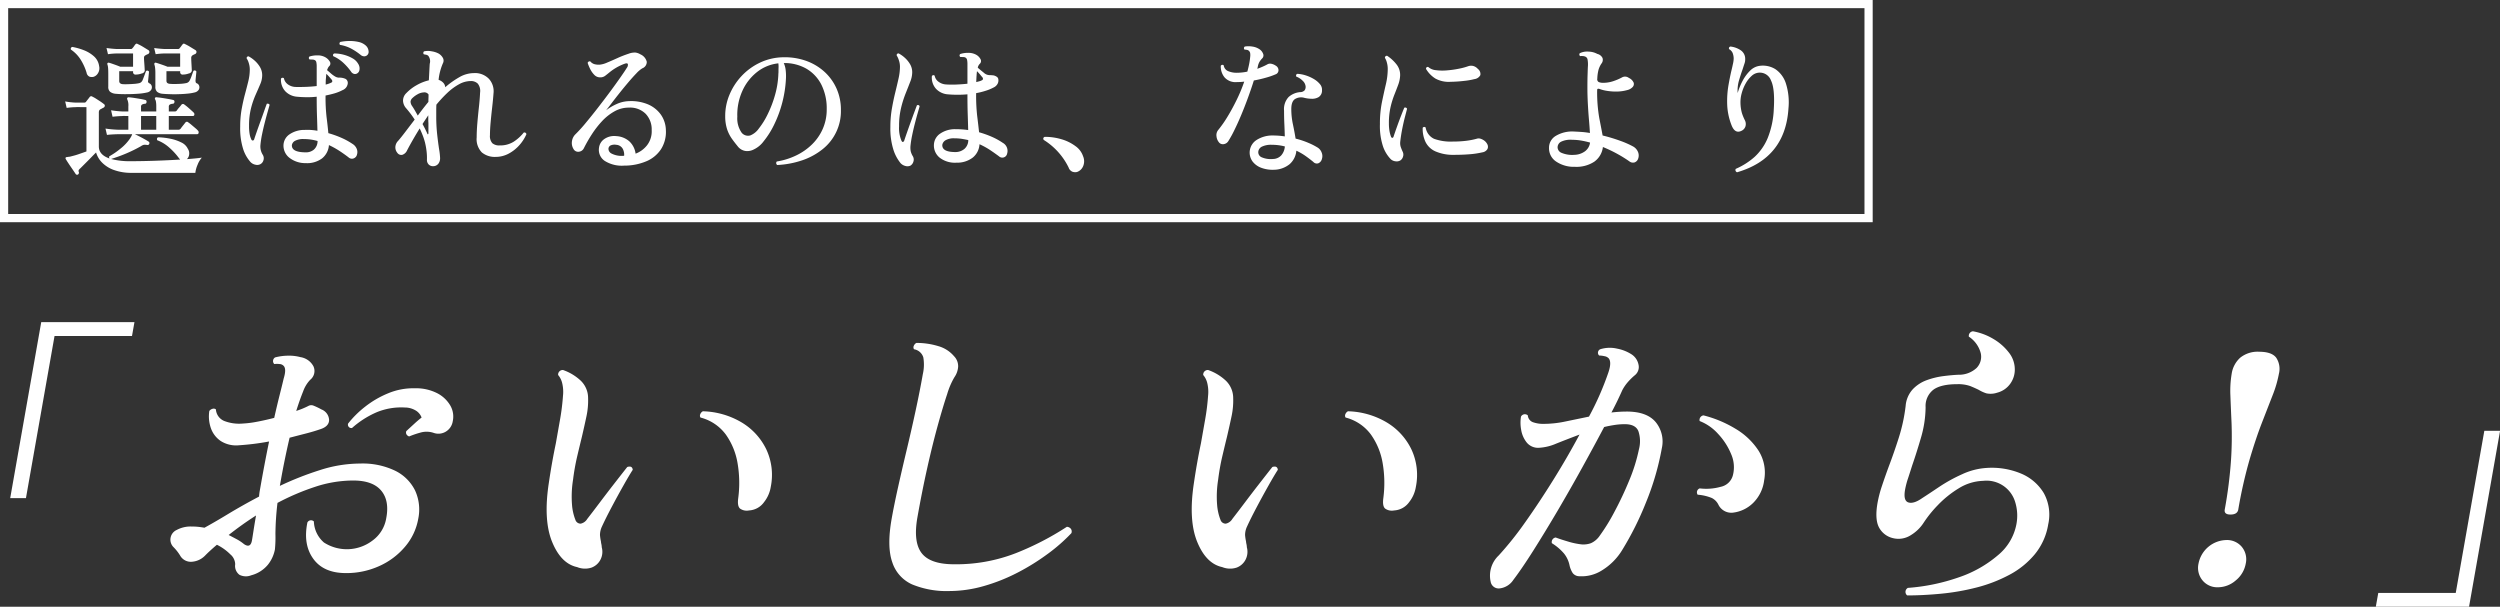
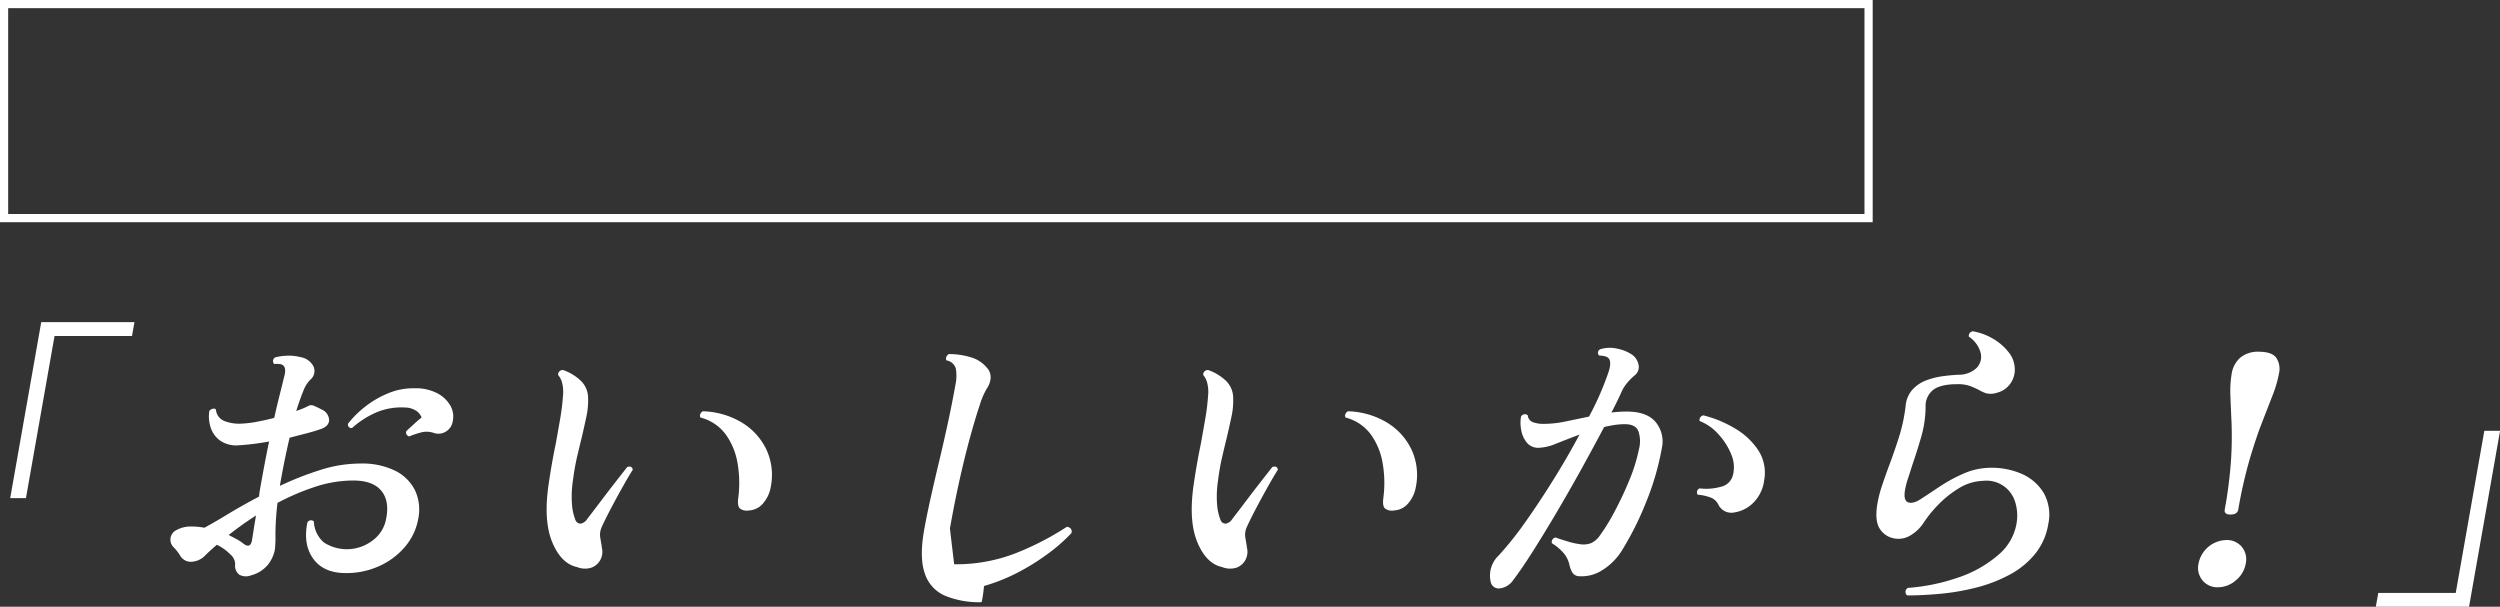
<svg xmlns="http://www.w3.org/2000/svg" id="select-copy.svg" width="609.812" height="148" viewBox="0 0 609.812 148">
  <rect x="0" y="0" width="609.812" height="148" fill="#333333" stroke="none" />
  <defs>
    <style>
      .cls-1 {
        fill: #fff;
      }

      .cls-1, .cls-2 {
        fill-rule: evenodd;
      }

      .cls-2 {
        fill: none;
        stroke: #fff;
        stroke-width: 2px;
      }
    </style>
  </defs>
-   <path id="_おいしいから_" data-name="「おいしいから！」" class="cls-1" d="M38.079,2085.32l6.974-39.55H63.946l0.6-3.38H41.808l-7.57,42.93h3.84Zm59.042,16.21a8.506,8.506,0,0,0,1.687-3.69,29.541,29.541,0,0,0,.126-3.76,69.536,69.536,0,0,1,.5-7.6,58.034,58.034,0,0,1,9.054-3.88,29.687,29.687,0,0,1,9.418-1.58q4.761,0,6.824,2.46t1.228,6.76a8.4,8.4,0,0,1-3.382,5.45,10.32,10.32,0,0,1-11.792.46,7.071,7.071,0,0,1-2.472-5.14,0.993,0.993,0,0,0-1.577.23q-1.1,5.37,1.43,8.87t7.986,3.49a19.347,19.347,0,0,0,8.055-1.69,17.619,17.619,0,0,0,6.324-4.72,14.288,14.288,0,0,0,3.247-6.87,11.09,11.09,0,0,0-.785-6.88,10.622,10.622,0,0,0-4.837-4.8,18.249,18.249,0,0,0-8.52-1.76,32.212,32.212,0,0,0-9.885,1.61,76.685,76.685,0,0,0-9.739,3.84l0.136-.77c0.343-1.94.7-3.84,1.079-5.68s0.764-3.61,1.165-5.3c1.394-.36,2.735-0.71,4.022-1.04s2.448-.68,3.485-1.04c1.412-.46,2.122-1.21,2.128-2.26a2.913,2.913,0,0,0-1.889-2.57c-0.094-.05-0.233-0.13-0.42-0.23-0.612-.31-1.121-0.54-1.529-0.7a1.454,1.454,0,0,0-1.2.08c-0.4.21-.84,0.41-1.337,0.62s-1.045.41-1.644,0.61q0.871-2.76,1.684-4.76a7.94,7.94,0,0,1,1.73-2.84,2.734,2.734,0,0,0,.774-3.31,4.331,4.331,0,0,0-3.177-2.22,10.747,10.747,0,0,0-3.089-.35,12.973,12.973,0,0,0-3.07.42,1.034,1.034,0,0,0-.208,1.62,5.7,5.7,0,0,1,1.306,0,1.417,1.417,0,0,1,.995.46c0.473,0.51.471,1.53-.005,3.07-0.213.92-.534,2.23-0.96,3.92s-0.875,3.58-1.346,5.68c-1.394.36-2.755,0.67-4.08,0.92a24.781,24.781,0,0,1-3.538.46,10.132,10.132,0,0,1-4.537-.61,3.282,3.282,0,0,1-2.072-2.84,0.854,0.854,0,0,0-.74-0.16,1.418,1.418,0,0,0-.863.54,8.732,8.732,0,0,0,.376,4.19,6.292,6.292,0,0,0,2.4,3.14,7,7,0,0,0,4.5,1.04,61.416,61.416,0,0,0,7.3-.92q-0.524,2.535-1.036,5.22c-0.342,1.79-.671,3.59-0.986,5.38l-0.245,1.38c-0.082.46-.142,0.95-0.18,1.46q-4.066,2.145-7.5,4.22c-2.292,1.39-4.231,2.51-5.818,3.38-0.545-.1-1.082-0.18-1.61-0.23s-1.05-.07-1.561-0.07a7.11,7.11,0,0,0-3.6.84,2.584,2.584,0,0,0-.776,4.19,11.221,11.221,0,0,1,1.6,2.03,2.989,2.989,0,0,0,2.8,1.54,4.987,4.987,0,0,0,3.253-1.46c0.749-.77,1.727-1.67,2.932-2.69a12.32,12.32,0,0,1,3.272,2.34,3.248,3.248,0,0,1,1.187,2.42,2.7,2.7,0,0,0,1.044,2.57,3.447,3.447,0,0,0,2.86.12A7.837,7.837,0,0,0,97.121,2101.53Zm37.406-32.26a5.36,5.36,0,0,1,3.084.16,3.485,3.485,0,0,0,2.774-.27,3.577,3.577,0,0,0,1.8-2.58,5.373,5.373,0,0,0-.589-3.84,7.834,7.834,0,0,0-3.229-3.03,11.385,11.385,0,0,0-5.435-1.19,15.91,15.91,0,0,0-6.514,1.23,23.324,23.324,0,0,0-5.652,3.3,24.085,24.085,0,0,0-4.1,4.07,0.822,0.822,0,0,0,.962,1.08,22.316,22.316,0,0,1,6.016-3.84,15.69,15.69,0,0,1,6.846-1.15,5.135,5.135,0,0,1,2.775.8,3.373,3.373,0,0,1,1.323,1.65c-0.533.41-1.136,0.92-1.808,1.54s-1.312,1.2-1.923,1.77a0.905,0.905,0,0,0,.049.8,1.162,1.162,0,0,0,.642.5A23.261,23.261,0,0,1,134.527,2069.27Zm-44.962,26.11c-0.654-.35-1.333-0.71-2.038-1.07a81.511,81.511,0,0,1,6.677-4.76q-0.38,2.145-.619,3.72t-0.373,2.34c-0.235,1.34-.878,1.64-1.93.93A10.9,10.9,0,0,0,89.565,2095.38Zm86.478,6.88a4.025,4.025,0,0,0,2.189-1.96,4.167,4.167,0,0,0,.3-3,3.8,3.8,0,0,0-.095-0.76,5.028,5.028,0,0,1-.108-0.69,10.976,10.976,0,0,1-.229-1.54,4.888,4.888,0,0,1,.481-2.07q0.876-1.92,2.318-4.65c0.96-1.82,1.924-3.58,2.893-5.3s1.733-3.01,2.3-3.88c-0.08-.71-0.525-0.95-1.338-0.69q-1.089,1.38-2.975,3.8t-3.739,4.88q-1.854,2.46-3.047,3.99a2.448,2.448,0,0,1-1.587,1.15,1.322,1.322,0,0,1-1.3-.92,12.765,12.765,0,0,1-.823-3.61,26.035,26.035,0,0,1,.253-6.22,54.054,54.054,0,0,1,1-5.64q0.608-2.58,1.153-4.8c0.418-1.79.789-3.46,1.112-4.99a18.4,18.4,0,0,0,.4-4.46,5.861,5.861,0,0,0-1.823-4.26,12.149,12.149,0,0,0-4.269-2.57,1.113,1.113,0,0,0-1.215,1.22,4.673,4.673,0,0,1,.992,2,8.964,8.964,0,0,1,.189,3.07,54.4,54.4,0,0,1-.7,5.69q-0.5,2.835-1.043,5.91c-0.313,1.49-.612,3.03-0.9,4.65s-0.559,3.31-.823,5.1q-1.353,8.985.822,14.29t6.1,6.14A5.1,5.1,0,0,0,176.043,2102.26Zm42.055-15.94a8,8,0,0,0,1.662-3.76,14.661,14.661,0,0,0-1.109-9.18,15.509,15.509,0,0,0-6.061-6.57,19.493,19.493,0,0,0-9.394-2.68,1.347,1.347,0,0,0-.621.69,0.852,0.852,0,0,0,.043.84,11.092,11.092,0,0,1,6.18,4.15,16.829,16.829,0,0,1,2.869,7.03,28.42,28.42,0,0,1,.156,8.48c-0.175,1.28-.03,2.13.436,2.54a2.8,2.8,0,0,0,2.185.46A4.813,4.813,0,0,0,218.1,2086.32Zm53.675,20.43a44.263,44.263,0,0,0,8.262-3.3,54.774,54.774,0,0,0,7.334-4.57,42.138,42.138,0,0,0,5.726-5.03,1.132,1.132,0,0,0-.125-1.04,1.342,1.342,0,0,0-.987-0.5,69.071,69.071,0,0,1-12.5,6.45,40.132,40.132,0,0,1-14.989,2.69q-5.837,0-7.929-2.72t-1.036-8.72q1.1-6.225,2.375-11.94,1.278-5.73,2.558-10.37t2.328-7.76a18.336,18.336,0,0,1,1.761-4.11,5.081,5.081,0,0,0,.914-2.57,3.488,3.488,0,0,0-1.006-2.57,7.835,7.835,0,0,0-3.867-2.46,17.928,17.928,0,0,0-5.317-.77,1.382,1.382,0,0,0-.621.69,0.875,0.875,0,0,0,.043.85,2.865,2.865,0,0,1,2.266,1.96,10.343,10.343,0,0,1-.11,4.1c-0.488,2.77-1.08,5.76-1.776,8.99s-1.436,6.46-2.213,9.72-1.483,6.31-2.117,9.17-1.136,5.35-1.506,7.45q-1.179,6.69.142,10.52a8.9,8.9,0,0,0,4.875,5.46,21.957,21.957,0,0,0,9.009,1.61A30.743,30.743,0,0,0,271.773,2106.75Zm61.625-4.49a4.022,4.022,0,0,0,2.189-1.96,4.167,4.167,0,0,0,.3-3,3.8,3.8,0,0,0-.095-0.76,4.738,4.738,0,0,1-.108-0.69,10.831,10.831,0,0,1-.229-1.54,4.858,4.858,0,0,1,.481-2.07q0.874-1.92,2.317-4.65c0.96-1.82,1.925-3.58,2.893-5.3s1.733-3.01,2.3-3.88c-0.079-.71-0.524-0.95-1.338-0.69q-1.089,1.38-2.975,3.8t-3.739,4.88q-1.854,2.46-3.047,3.99a2.444,2.444,0,0,1-1.586,1.15,1.32,1.32,0,0,1-1.3-.92,12.765,12.765,0,0,1-.823-3.61,26.035,26.035,0,0,1,.253-6.22,53.792,53.792,0,0,1,1-5.64q0.606-2.58,1.153-4.8c0.418-1.79.788-3.46,1.111-4.99a18.348,18.348,0,0,0,.4-4.46,5.861,5.861,0,0,0-1.823-4.26,12.144,12.144,0,0,0-4.268-2.57,1.114,1.114,0,0,0-1.216,1.22,4.685,4.685,0,0,1,.993,2,8.966,8.966,0,0,1,.188,3.07,53.868,53.868,0,0,1-.7,5.69q-0.5,2.835-1.043,5.91c-0.313,1.49-.612,3.03-0.9,4.65s-0.559,3.31-.823,5.1q-1.354,8.985.822,14.29t6.1,6.14A5.1,5.1,0,0,0,333.4,2102.26Zm42.056-15.94a8.022,8.022,0,0,0,1.662-3.76,14.668,14.668,0,0,0-1.109-9.18,15.516,15.516,0,0,0-6.061-6.57,19.493,19.493,0,0,0-9.394-2.68,1.348,1.348,0,0,0-.622.69,0.852,0.852,0,0,0,.044.84,11.1,11.1,0,0,1,6.18,4.15,16.829,16.829,0,0,1,2.869,7.03,28.453,28.453,0,0,1,.156,8.48c-0.175,1.28-.03,2.13.435,2.54a2.8,2.8,0,0,0,2.186.46A4.813,4.813,0,0,0,375.454,2086.32Zm22.14,21.01a4.6,4.6,0,0,0,3.277-2.04q2.1-2.76,4.92-7.22t5.892-9.67c2.047-3.49,4.049-6.99,6-10.53s3.739-6.83,5.357-9.9c0.854-.21,1.7-0.37,2.545-0.5a16.317,16.317,0,0,1,2.493-.19c1.74,0,2.844.56,3.31,1.69a7.7,7.7,0,0,1,.137,4.45,40.892,40.892,0,0,1-2.377,7.6,81.3,81.3,0,0,1-3.62,7.68,46.588,46.588,0,0,1-3.55,5.76,5.12,5.12,0,0,1-2.168,1.85,5.492,5.492,0,0,1-2.2.3,18.246,18.246,0,0,1-3.335-.69c-1.216-.36-2.233-0.69-3.049-1a1.11,1.11,0,0,0-.935,1.39,12.49,12.49,0,0,1,2.97,2.53,6.756,6.756,0,0,1,1.318,2.77,5.715,5.715,0,0,0,.8,1.99,2.045,2.045,0,0,0,1.631.77,9.226,9.226,0,0,0,5.473-1.42,14.857,14.857,0,0,0,4.944-4.95,74.716,74.716,0,0,0,5.808-11.6,65.311,65.311,0,0,0,3.866-13.21,7.471,7.471,0,0,0-1.481-6.41q-2.159-2.58-7.073-2.58a31.406,31.406,0,0,0-3.727.23q0.808-1.53,1.475-2.91c0.444-.93.836-1.77,1.177-2.54a10.305,10.305,0,0,1,1.343-1.96,15.349,15.349,0,0,1,1.674-1.65,2.557,2.557,0,0,0,.927-2.65,3.865,3.865,0,0,0-1.71-2.49,10.041,10.041,0,0,0-3.558-1.39,7.787,7.787,0,0,0-4.058.16,0.932,0.932,0,0,0-.271,1.53,5.981,5.981,0,0,1,1.278.16,1.812,1.812,0,0,1,1.057.53c0.506,0.62.487,1.75-.058,3.38a70.543,70.543,0,0,1-4.751,10.83q-2.952.615-5.74,1.19a25.6,25.6,0,0,1-5.247.58,7.4,7.4,0,0,1-2.729-.42,1.924,1.924,0,0,1-1.206-1.65,1.066,1.066,0,0,0-1.666.3,9.393,9.393,0,0,0,.044,3.23,6.642,6.642,0,0,0,1.34,3.07,3.562,3.562,0,0,0,2.957,1.31,12.227,12.227,0,0,0,4.291-1.04q2.6-1.035,5.648-2.19c-1.913,3.58-4.03,7.25-6.353,10.98s-4.642,7.23-6.955,10.49a79.579,79.579,0,0,1-6.407,8.02,6.764,6.764,0,0,0-1.969,6.38A1.982,1.982,0,0,0,397.594,2107.33Zm61.768-20.82a9.3,9.3,0,0,0,2.71-5.56,10.044,10.044,0,0,0-1.376-7.22,17.015,17.015,0,0,0-5.626-5.34,28.457,28.457,0,0,0-7.8-3.26,1.128,1.128,0,0,0-.935,1.38,11.782,11.782,0,0,1,4.513,3.15,16.21,16.21,0,0,1,3.166,4.91,7.9,7.9,0,0,1,.437,5.15,3.868,3.868,0,0,1-3,2.84,13,13,0,0,1-5.1.38,1.019,1.019,0,0,0-.5,1.54,11.27,11.27,0,0,1,3.467.81,3.6,3.6,0,0,1,1.566,1.57,3.51,3.51,0,0,0,3.565,2A8.416,8.416,0,0,0,459.362,2086.51Zm45.859,22.12a56.185,56.185,0,0,0,8.718-1.53,35.759,35.759,0,0,0,7.954-3.08,20.5,20.5,0,0,0,6.178-4.99,15.352,15.352,0,0,0,3.291-7.33,10.842,10.842,0,0,0-1.079-7.61,11.736,11.736,0,0,0-5.534-4.76,18.532,18.532,0,0,0-8.4-1.38,16.543,16.543,0,0,0-5.992,1.54,38.28,38.28,0,0,0-5.572,3.07q-2.526,1.7-4.174,2.76c-1.4.98-2.524,1.32-3.371,1.04s-1.111-1.32-.794-3.11a19.522,19.522,0,0,1,.711-2.73c0.328-.99.67-2.06,1.023-3.18q1.091-3.15,2.165-6.84a27.18,27.18,0,0,0,1.107-7.37,5.016,5.016,0,0,1,1.9-4.26q1.849-1.35,5.844-1.35a8.834,8.834,0,0,1,3.144.46c0.765,0.31,1.453.62,2.065,0.92a8.809,8.809,0,0,0,1.848.85,4.921,4.921,0,0,0,2.637-.15,5.609,5.609,0,0,0,3.183-2.15,5.866,5.866,0,0,0,1.136-3.61,6.609,6.609,0,0,0-1.471-4.07,13.134,13.134,0,0,0-3.8-3.31,14.653,14.653,0,0,0-4.935-1.84,1.117,1.117,0,0,0-1,1.31,6.91,6.91,0,0,1,2.9,4.03,3.92,3.92,0,0,1-1.02,3.61,6.3,6.3,0,0,1-4.437,1.65c-1.085.05-2.322,0.16-3.71,0.34a18.852,18.852,0,0,0-4.054,1,8.815,8.815,0,0,0-3.388,2.23,6.826,6.826,0,0,0-1.71,4.03,41.552,41.552,0,0,1-1.674,7.76q-1.2,3.765-2.488,7.14-0.9,2.46-1.627,4.65a28.989,28.989,0,0,0-1.069,4.11q-0.7,3.99.364,5.99a5.166,5.166,0,0,0,3.419,2.61,5.548,5.548,0,0,0,4.4-.77,9.67,9.67,0,0,0,3.116-3.07,28.645,28.645,0,0,1,3.387-4.19,25.031,25.031,0,0,1,5.1-4.11,11.927,11.927,0,0,1,5.972-1.84,7.287,7.287,0,0,1,7.833,5.22,11.2,11.2,0,0,1,.268,5.45,12.878,12.878,0,0,1-4.463,7.45,28.779,28.779,0,0,1-9.473,5.38,48.016,48.016,0,0,1-12.517,2.61,1.105,1.105,0,0,0-.171,1.84Q500.807,2109.05,505.221,2108.63Zm72.5-20.54a112.5,112.5,0,0,1,2.767-12.21c1.014-3.43,2.014-6.42,3-8.95s1.85-4.76,2.6-6.68a27.923,27.923,0,0,0,1.542-5.26,4.912,4.912,0,0,0-.653-3.92c-0.724-.97-2.112-1.46-4.159-1.46a6.75,6.75,0,0,0-4.634,1.46,6.586,6.586,0,0,0-2.074,3.92,25.1,25.1,0,0,0-.313,5.26q0.106,2.88.281,6.68a88.828,88.828,0,0,1-.118,8.95,106.762,106.762,0,0,1-1.538,12.21q-0.218,1.23,1.395,1.23,1.689,0,1.907-1.23h0Zm-0.59,17.28a6.79,6.79,0,0,0,2.408-4.07,4.766,4.766,0,0,0-.966-4.11,4.7,4.7,0,0,0-3.779-1.65,7.086,7.086,0,0,0-6.775,5.76,4.786,4.786,0,0,0,.971,4.07,4.649,4.649,0,0,0,3.773,1.69A6.631,6.631,0,0,0,577.128,2105.37Zm56.877,6.45,7.571-42.93h-3.84l-6.975,39.55H611.868l-0.6,3.38h22.733Z" transform="translate(-31.75 -1963.81)" />
+   <path id="_おいしいから_" data-name="「おいしいから！」" class="cls-1" d="M38.079,2085.32l6.974-39.55H63.946l0.6-3.38H41.808l-7.57,42.93h3.84Zm59.042,16.21a8.506,8.506,0,0,0,1.687-3.69,29.541,29.541,0,0,0,.126-3.76,69.536,69.536,0,0,1,.5-7.6,58.034,58.034,0,0,1,9.054-3.88,29.687,29.687,0,0,1,9.418-1.58q4.761,0,6.824,2.46t1.228,6.76a8.4,8.4,0,0,1-3.382,5.45,10.32,10.32,0,0,1-11.792.46,7.071,7.071,0,0,1-2.472-5.14,0.993,0.993,0,0,0-1.577.23q-1.1,5.37,1.43,8.87t7.986,3.49a19.347,19.347,0,0,0,8.055-1.69,17.619,17.619,0,0,0,6.324-4.72,14.288,14.288,0,0,0,3.247-6.87,11.09,11.09,0,0,0-.785-6.88,10.622,10.622,0,0,0-4.837-4.8,18.249,18.249,0,0,0-8.52-1.76,32.212,32.212,0,0,0-9.885,1.61,76.685,76.685,0,0,0-9.739,3.84l0.136-.77c0.343-1.94.7-3.84,1.079-5.68s0.764-3.61,1.165-5.3c1.394-.36,2.735-0.71,4.022-1.04s2.448-.68,3.485-1.04c1.412-.46,2.122-1.21,2.128-2.26a2.913,2.913,0,0,0-1.889-2.57c-0.094-.05-0.233-0.13-0.42-0.23-0.612-.31-1.121-0.54-1.529-0.7a1.454,1.454,0,0,0-1.2.08c-0.4.21-.84,0.41-1.337,0.62s-1.045.41-1.644,0.61q0.871-2.76,1.684-4.76a7.94,7.94,0,0,1,1.73-2.84,2.734,2.734,0,0,0,.774-3.31,4.331,4.331,0,0,0-3.177-2.22,10.747,10.747,0,0,0-3.089-.35,12.973,12.973,0,0,0-3.07.42,1.034,1.034,0,0,0-.208,1.62,5.7,5.7,0,0,1,1.306,0,1.417,1.417,0,0,1,.995.46c0.473,0.51.471,1.53-.005,3.07-0.213.92-.534,2.23-0.96,3.92s-0.875,3.58-1.346,5.68c-1.394.36-2.755,0.67-4.08,0.92a24.781,24.781,0,0,1-3.538.46,10.132,10.132,0,0,1-4.537-.61,3.282,3.282,0,0,1-2.072-2.84,0.854,0.854,0,0,0-.74-0.16,1.418,1.418,0,0,0-.863.54,8.732,8.732,0,0,0,.376,4.19,6.292,6.292,0,0,0,2.4,3.14,7,7,0,0,0,4.5,1.04,61.416,61.416,0,0,0,7.3-.92q-0.524,2.535-1.036,5.22c-0.342,1.79-.671,3.59-0.986,5.38l-0.245,1.38c-0.082.46-.142,0.95-0.18,1.46q-4.066,2.145-7.5,4.22c-2.292,1.39-4.231,2.51-5.818,3.38-0.545-.1-1.082-0.18-1.61-0.23s-1.05-.07-1.561-0.07a7.11,7.11,0,0,0-3.6.84,2.584,2.584,0,0,0-.776,4.19,11.221,11.221,0,0,1,1.6,2.03,2.989,2.989,0,0,0,2.8,1.54,4.987,4.987,0,0,0,3.253-1.46c0.749-.77,1.727-1.67,2.932-2.69a12.32,12.32,0,0,1,3.272,2.34,3.248,3.248,0,0,1,1.187,2.42,2.7,2.7,0,0,0,1.044,2.57,3.447,3.447,0,0,0,2.86.12A7.837,7.837,0,0,0,97.121,2101.53Zm37.406-32.26a5.36,5.36,0,0,1,3.084.16,3.485,3.485,0,0,0,2.774-.27,3.577,3.577,0,0,0,1.8-2.58,5.373,5.373,0,0,0-.589-3.84,7.834,7.834,0,0,0-3.229-3.03,11.385,11.385,0,0,0-5.435-1.19,15.91,15.91,0,0,0-6.514,1.23,23.324,23.324,0,0,0-5.652,3.3,24.085,24.085,0,0,0-4.1,4.07,0.822,0.822,0,0,0,.962,1.08,22.316,22.316,0,0,1,6.016-3.84,15.69,15.69,0,0,1,6.846-1.15,5.135,5.135,0,0,1,2.775.8,3.373,3.373,0,0,1,1.323,1.65c-0.533.41-1.136,0.92-1.808,1.54s-1.312,1.2-1.923,1.77a0.905,0.905,0,0,0,.049.8,1.162,1.162,0,0,0,.642.5A23.261,23.261,0,0,1,134.527,2069.27Zm-44.962,26.11c-0.654-.35-1.333-0.71-2.038-1.07a81.511,81.511,0,0,1,6.677-4.76q-0.38,2.145-.619,3.72t-0.373,2.34c-0.235,1.34-.878,1.64-1.93.93A10.9,10.9,0,0,0,89.565,2095.38Zm86.478,6.88a4.025,4.025,0,0,0,2.189-1.96,4.167,4.167,0,0,0,.3-3,3.8,3.8,0,0,0-.095-0.76,5.028,5.028,0,0,1-.108-0.69,10.976,10.976,0,0,1-.229-1.54,4.888,4.888,0,0,1,.481-2.07q0.876-1.92,2.318-4.65c0.96-1.82,1.924-3.58,2.893-5.3s1.733-3.01,2.3-3.88c-0.08-.71-0.525-0.95-1.338-0.69q-1.089,1.38-2.975,3.8t-3.739,4.88q-1.854,2.46-3.047,3.99a2.448,2.448,0,0,1-1.587,1.15,1.322,1.322,0,0,1-1.3-.92,12.765,12.765,0,0,1-.823-3.61,26.035,26.035,0,0,1,.253-6.22,54.054,54.054,0,0,1,1-5.64q0.608-2.58,1.153-4.8c0.418-1.79.789-3.46,1.112-4.99a18.4,18.4,0,0,0,.4-4.46,5.861,5.861,0,0,0-1.823-4.26,12.149,12.149,0,0,0-4.269-2.57,1.113,1.113,0,0,0-1.215,1.22,4.673,4.673,0,0,1,.992,2,8.964,8.964,0,0,1,.189,3.07,54.4,54.4,0,0,1-.7,5.69q-0.5,2.835-1.043,5.91c-0.313,1.49-.612,3.03-0.9,4.65s-0.559,3.31-.823,5.1q-1.353,8.985.822,14.29t6.1,6.14A5.1,5.1,0,0,0,176.043,2102.26Zm42.055-15.94a8,8,0,0,0,1.662-3.76,14.661,14.661,0,0,0-1.109-9.18,15.509,15.509,0,0,0-6.061-6.57,19.493,19.493,0,0,0-9.394-2.68,1.347,1.347,0,0,0-.621.69,0.852,0.852,0,0,0,.043.84,11.092,11.092,0,0,1,6.18,4.15,16.829,16.829,0,0,1,2.869,7.03,28.42,28.42,0,0,1,.156,8.48c-0.175,1.28-.03,2.13.436,2.54a2.8,2.8,0,0,0,2.185.46A4.813,4.813,0,0,0,218.1,2086.32Zm53.675,20.43a44.263,44.263,0,0,0,8.262-3.3,54.774,54.774,0,0,0,7.334-4.57,42.138,42.138,0,0,0,5.726-5.03,1.132,1.132,0,0,0-.125-1.04,1.342,1.342,0,0,0-.987-0.5,69.071,69.071,0,0,1-12.5,6.45,40.132,40.132,0,0,1-14.989,2.69t-1.036-8.72q1.1-6.225,2.375-11.94,1.278-5.73,2.558-10.37t2.328-7.76a18.336,18.336,0,0,1,1.761-4.11,5.081,5.081,0,0,0,.914-2.57,3.488,3.488,0,0,0-1.006-2.57,7.835,7.835,0,0,0-3.867-2.46,17.928,17.928,0,0,0-5.317-.77,1.382,1.382,0,0,0-.621.69,0.875,0.875,0,0,0,.043.85,2.865,2.865,0,0,1,2.266,1.96,10.343,10.343,0,0,1-.11,4.1c-0.488,2.77-1.08,5.76-1.776,8.99s-1.436,6.46-2.213,9.72-1.483,6.31-2.117,9.17-1.136,5.35-1.506,7.45q-1.179,6.69.142,10.52a8.9,8.9,0,0,0,4.875,5.46,21.957,21.957,0,0,0,9.009,1.61A30.743,30.743,0,0,0,271.773,2106.75Zm61.625-4.49a4.022,4.022,0,0,0,2.189-1.96,4.167,4.167,0,0,0,.3-3,3.8,3.8,0,0,0-.095-0.76,4.738,4.738,0,0,1-.108-0.69,10.831,10.831,0,0,1-.229-1.54,4.858,4.858,0,0,1,.481-2.07q0.874-1.92,2.317-4.65c0.96-1.82,1.925-3.58,2.893-5.3s1.733-3.01,2.3-3.88c-0.079-.71-0.524-0.95-1.338-0.69q-1.089,1.38-2.975,3.8t-3.739,4.88q-1.854,2.46-3.047,3.99a2.444,2.444,0,0,1-1.586,1.15,1.32,1.32,0,0,1-1.3-.92,12.765,12.765,0,0,1-.823-3.61,26.035,26.035,0,0,1,.253-6.22,53.792,53.792,0,0,1,1-5.64q0.606-2.58,1.153-4.8c0.418-1.79.788-3.46,1.111-4.99a18.348,18.348,0,0,0,.4-4.46,5.861,5.861,0,0,0-1.823-4.26,12.144,12.144,0,0,0-4.268-2.57,1.114,1.114,0,0,0-1.216,1.22,4.685,4.685,0,0,1,.993,2,8.966,8.966,0,0,1,.188,3.07,53.868,53.868,0,0,1-.7,5.69q-0.5,2.835-1.043,5.91c-0.313,1.49-.612,3.03-0.9,4.65s-0.559,3.31-.823,5.1q-1.354,8.985.822,14.29t6.1,6.14A5.1,5.1,0,0,0,333.4,2102.26Zm42.056-15.94a8.022,8.022,0,0,0,1.662-3.76,14.668,14.668,0,0,0-1.109-9.18,15.516,15.516,0,0,0-6.061-6.57,19.493,19.493,0,0,0-9.394-2.68,1.348,1.348,0,0,0-.622.69,0.852,0.852,0,0,0,.044.84,11.1,11.1,0,0,1,6.18,4.15,16.829,16.829,0,0,1,2.869,7.03,28.453,28.453,0,0,1,.156,8.48c-0.175,1.28-.03,2.13.435,2.54a2.8,2.8,0,0,0,2.186.46A4.813,4.813,0,0,0,375.454,2086.32Zm22.14,21.01a4.6,4.6,0,0,0,3.277-2.04q2.1-2.76,4.92-7.22t5.892-9.67c2.047-3.49,4.049-6.99,6-10.53s3.739-6.83,5.357-9.9c0.854-.21,1.7-0.37,2.545-0.5a16.317,16.317,0,0,1,2.493-.19c1.74,0,2.844.56,3.31,1.69a7.7,7.7,0,0,1,.137,4.45,40.892,40.892,0,0,1-2.377,7.6,81.3,81.3,0,0,1-3.62,7.68,46.588,46.588,0,0,1-3.55,5.76,5.12,5.12,0,0,1-2.168,1.85,5.492,5.492,0,0,1-2.2.3,18.246,18.246,0,0,1-3.335-.69c-1.216-.36-2.233-0.69-3.049-1a1.11,1.11,0,0,0-.935,1.39,12.49,12.49,0,0,1,2.97,2.53,6.756,6.756,0,0,1,1.318,2.77,5.715,5.715,0,0,0,.8,1.99,2.045,2.045,0,0,0,1.631.77,9.226,9.226,0,0,0,5.473-1.42,14.857,14.857,0,0,0,4.944-4.95,74.716,74.716,0,0,0,5.808-11.6,65.311,65.311,0,0,0,3.866-13.21,7.471,7.471,0,0,0-1.481-6.41q-2.159-2.58-7.073-2.58a31.406,31.406,0,0,0-3.727.23q0.808-1.53,1.475-2.91c0.444-.93.836-1.77,1.177-2.54a10.305,10.305,0,0,1,1.343-1.96,15.349,15.349,0,0,1,1.674-1.65,2.557,2.557,0,0,0,.927-2.65,3.865,3.865,0,0,0-1.71-2.49,10.041,10.041,0,0,0-3.558-1.39,7.787,7.787,0,0,0-4.058.16,0.932,0.932,0,0,0-.271,1.53,5.981,5.981,0,0,1,1.278.16,1.812,1.812,0,0,1,1.057.53c0.506,0.62.487,1.75-.058,3.38a70.543,70.543,0,0,1-4.751,10.83q-2.952.615-5.74,1.19a25.6,25.6,0,0,1-5.247.58,7.4,7.4,0,0,1-2.729-.42,1.924,1.924,0,0,1-1.206-1.65,1.066,1.066,0,0,0-1.666.3,9.393,9.393,0,0,0,.044,3.23,6.642,6.642,0,0,0,1.34,3.07,3.562,3.562,0,0,0,2.957,1.31,12.227,12.227,0,0,0,4.291-1.04q2.6-1.035,5.648-2.19c-1.913,3.58-4.03,7.25-6.353,10.98s-4.642,7.23-6.955,10.49a79.579,79.579,0,0,1-6.407,8.02,6.764,6.764,0,0,0-1.969,6.38A1.982,1.982,0,0,0,397.594,2107.33Zm61.768-20.82a9.3,9.3,0,0,0,2.71-5.56,10.044,10.044,0,0,0-1.376-7.22,17.015,17.015,0,0,0-5.626-5.34,28.457,28.457,0,0,0-7.8-3.26,1.128,1.128,0,0,0-.935,1.38,11.782,11.782,0,0,1,4.513,3.15,16.21,16.21,0,0,1,3.166,4.91,7.9,7.9,0,0,1,.437,5.15,3.868,3.868,0,0,1-3,2.84,13,13,0,0,1-5.1.38,1.019,1.019,0,0,0-.5,1.54,11.27,11.27,0,0,1,3.467.81,3.6,3.6,0,0,1,1.566,1.57,3.51,3.51,0,0,0,3.565,2A8.416,8.416,0,0,0,459.362,2086.51Zm45.859,22.12a56.185,56.185,0,0,0,8.718-1.53,35.759,35.759,0,0,0,7.954-3.08,20.5,20.5,0,0,0,6.178-4.99,15.352,15.352,0,0,0,3.291-7.33,10.842,10.842,0,0,0-1.079-7.61,11.736,11.736,0,0,0-5.534-4.76,18.532,18.532,0,0,0-8.4-1.38,16.543,16.543,0,0,0-5.992,1.54,38.28,38.28,0,0,0-5.572,3.07q-2.526,1.7-4.174,2.76c-1.4.98-2.524,1.32-3.371,1.04s-1.111-1.32-.794-3.11a19.522,19.522,0,0,1,.711-2.73c0.328-.99.67-2.06,1.023-3.18q1.091-3.15,2.165-6.84a27.18,27.18,0,0,0,1.107-7.37,5.016,5.016,0,0,1,1.9-4.26q1.849-1.35,5.844-1.35a8.834,8.834,0,0,1,3.144.46c0.765,0.31,1.453.62,2.065,0.92a8.809,8.809,0,0,0,1.848.85,4.921,4.921,0,0,0,2.637-.15,5.609,5.609,0,0,0,3.183-2.15,5.866,5.866,0,0,0,1.136-3.61,6.609,6.609,0,0,0-1.471-4.07,13.134,13.134,0,0,0-3.8-3.31,14.653,14.653,0,0,0-4.935-1.84,1.117,1.117,0,0,0-1,1.31,6.91,6.91,0,0,1,2.9,4.03,3.92,3.92,0,0,1-1.02,3.61,6.3,6.3,0,0,1-4.437,1.65c-1.085.05-2.322,0.16-3.71,0.34a18.852,18.852,0,0,0-4.054,1,8.815,8.815,0,0,0-3.388,2.23,6.826,6.826,0,0,0-1.71,4.03,41.552,41.552,0,0,1-1.674,7.76q-1.2,3.765-2.488,7.14-0.9,2.46-1.627,4.65a28.989,28.989,0,0,0-1.069,4.11q-0.7,3.99.364,5.99a5.166,5.166,0,0,0,3.419,2.61,5.548,5.548,0,0,0,4.4-.77,9.67,9.67,0,0,0,3.116-3.07,28.645,28.645,0,0,1,3.387-4.19,25.031,25.031,0,0,1,5.1-4.11,11.927,11.927,0,0,1,5.972-1.84,7.287,7.287,0,0,1,7.833,5.22,11.2,11.2,0,0,1,.268,5.45,12.878,12.878,0,0,1-4.463,7.45,28.779,28.779,0,0,1-9.473,5.38,48.016,48.016,0,0,1-12.517,2.61,1.105,1.105,0,0,0-.171,1.84Q500.807,2109.05,505.221,2108.63Zm72.5-20.54a112.5,112.5,0,0,1,2.767-12.21c1.014-3.43,2.014-6.42,3-8.95s1.85-4.76,2.6-6.68a27.923,27.923,0,0,0,1.542-5.26,4.912,4.912,0,0,0-.653-3.92c-0.724-.97-2.112-1.46-4.159-1.46a6.75,6.75,0,0,0-4.634,1.46,6.586,6.586,0,0,0-2.074,3.92,25.1,25.1,0,0,0-.313,5.26q0.106,2.88.281,6.68a88.828,88.828,0,0,1-.118,8.95,106.762,106.762,0,0,1-1.538,12.21q-0.218,1.23,1.395,1.23,1.689,0,1.907-1.23h0Zm-0.59,17.28a6.79,6.79,0,0,0,2.408-4.07,4.766,4.766,0,0,0-.966-4.11,4.7,4.7,0,0,0-3.779-1.65,7.086,7.086,0,0,0-6.775,5.76,4.786,4.786,0,0,0,.971,4.07,4.649,4.649,0,0,0,3.773,1.69A6.631,6.631,0,0,0,577.128,2105.37Zm56.877,6.45,7.571-42.93h-3.84l-6.975,39.55H611.868l-0.6,3.38h22.733Z" transform="translate(-31.75 -1963.81)" />
  <path id="長方形_22" data-name="長方形 22" class="cls-2" d="M32.744,1964.8h454.8v52.21H32.744V1964.8Z" transform="translate(-31.75 -1963.81)" />
-   <path id="選ばれるのは_なにより" data-name="選ばれるのは、なにより" class="cls-1" d="M51,2005.83a0.643,0.643,0,0,1-.054-0.52,1.772,1.772,0,0,1,.378-0.42c0.264-.26.63-0.63,1.1-1.1s0.954-.95,1.458-1.47,0.936-.96,1.3-1.32a5.933,5.933,0,0,0,1.4,2.4,7.683,7.683,0,0,0,2.88,1.85,12.368,12.368,0,0,0,4.5.72H79.4a6.887,6.887,0,0,1,.54-1.96,5.72,5.72,0,0,1,1.044-1.75c-0.5.08-1.062,0.14-1.674,0.2s-1.266.12-1.962,0.16a1.8,1.8,0,0,0,.54-1.11,2.028,2.028,0,0,0-.324-1.41,3.27,3.27,0,0,0-1.62-1.56,10.523,10.523,0,0,0-2.682-.9,16.685,16.685,0,0,0-2.934-.34,0.386,0.386,0,0,0-.27.28,0.631,0.631,0,0,0,.054.44,9.232,9.232,0,0,1,2.934,1.8,15.8,15.8,0,0,1,2.394,2.62l0.144,0.15a0.824,0.824,0,0,1,.108.14q-2.844.18-6.048,0.29c-2.136.07-4.092,0.11-5.868,0.11a18.084,18.084,0,0,1-4.932-.54,38.508,38.508,0,0,0,3.654-1.33,34.039,34.039,0,0,0,3.654-1.8,1.959,1.959,0,0,1,.72-0.33,2.974,2.974,0,0,1,.756.04,0.437,0.437,0,0,0,.54-0.29,0.428,0.428,0,0,0-.18-0.54c-0.408-.26-0.942-0.57-1.6-0.92s-1.242-.64-1.746-0.88H79.833a0.345,0.345,0,0,0,.36-0.31,0.594,0.594,0,0,0-.144-0.55,5.625,5.625,0,0,0-.666-0.63c-0.3-.26-0.606-0.51-0.918-0.78a9.051,9.051,0,0,0-.792-0.61,0.449,0.449,0,0,0-.72.07c-0.1.12-.282,0.36-0.558,0.7s-0.474.61-.594,0.78a0.713,0.713,0,0,1-.576.25h-2.3v-3.35h5.868a0.344,0.344,0,0,0,.36-0.3,0.571,0.571,0,0,0-.18-0.56c-0.216-.22-0.57-0.54-1.062-0.97a13.915,13.915,0,0,0-1.206-.98,0.485,0.485,0,0,0-.72.08,8.193,8.193,0,0,1-.54.66,6.183,6.183,0,0,0-.576.74,0.615,0.615,0,0,1-.54.22h-1.4v-1.12a0.6,0.6,0,0,1,.27-0.58,1.937,1.937,0,0,1,.63-0.18,0.417,0.417,0,0,0,.468-0.43,0.393,0.393,0,0,0-.324-0.5c-0.288-.07-0.7-0.16-1.224-0.25s-1.056-.18-1.584-0.26-0.936-.11-1.224-0.14a0.246,0.246,0,0,0-.324.11,0.3,0.3,0,0,0,0,.43,1.872,1.872,0,0,1,.18.59,6.812,6.812,0,0,1,.072,1.1V1991H66.153v-1.12a0.6,0.6,0,0,1,.27-0.58,1.937,1.937,0,0,1,.63-0.18,0.38,0.38,0,0,0,.432-0.43,0.393,0.393,0,0,0-.324-0.5c-0.264-.07-0.66-0.16-1.188-0.25s-1.056-.18-1.584-0.26-0.936-.11-1.224-0.14a0.385,0.385,0,0,0-.36.14,0.4,0.4,0,0,0,0,.4,3.53,3.53,0,0,1,.252,1.69V1991h-1.44a25.373,25.373,0,0,1-2.772-.29l0.36,1.58q1.044-.135,2.448-0.18a3.451,3.451,0,0,1,.684,0h0.72v3.35h-2.3a26.391,26.391,0,0,1-3.276-.29l0.36,1.55q1.044-.135,2.916-0.18h3.24a3.3,3.3,0,0,1-.27.61,6.775,6.775,0,0,1-.378.61,11.271,11.271,0,0,1-2.214,2.31,18.97,18.97,0,0,1-2.718,1.87,0.463,0.463,0,0,0,.072.54c-1.752-.6-2.628-1.58-2.628-2.95v-8.21a1.262,1.262,0,0,1,.09-0.56,0.843,0.843,0,0,1,.306-0.3,1.561,1.561,0,0,0,.324-0.17c0.1-.05.216-0.12,0.36-0.19a0.585,0.585,0,0,0,.378-0.47,0.5,0.5,0,0,0-.27-0.47c-0.168-.14-0.432-0.33-0.792-0.58-0.36-.23-0.72-0.47-1.08-0.7a7.305,7.305,0,0,0-.864-0.48,0.467,0.467,0,0,0-.684.07c-0.12.17-.276,0.37-0.468,0.61s-0.348.45-.468,0.61a0.524,0.524,0,0,1-.4.15H50.205a17.588,17.588,0,0,1-2.556-.29l0.36,1.58a17.884,17.884,0,0,1,2.2-.18,7.276,7.276,0,0,1,.882-0.02c0.4,0.02.774,0.02,1.134,0.02h0.612v10.8c-0.6.22-1.218,0.43-1.854,0.65a15.4,15.4,0,0,1-1.71.5,3.077,3.077,0,0,1-.666.15c-0.2.02-.366,0.05-0.486,0.07a0.436,0.436,0,0,0-.36.14,0.4,0.4,0,0,0,.036.36q0.251,0.435.72,1.14c0.312,0.47.63,0.93,0.954,1.4s0.57,0.84.738,1.1a0.424,0.424,0,0,0,.576.11,0.548,0.548,0,0,0,.216-0.54h0Zm22.176-19.05q1.08,0.045,2.232,0c0.768-.02,1.494-0.07,2.178-0.14a10.327,10.327,0,0,0,1.674-.29,1.539,1.539,0,0,0,.972-0.66,1.138,1.138,0,0,0,.108-0.92,0.979,0.979,0,0,0-.612-0.65,0.378,0.378,0,0,1-.234-0.25,1.491,1.491,0,0,1-.054-0.43c0.024-.24.06-0.61,0.108-1.1s0.084-.85.108-1.06a0.451,0.451,0,0,0-.72-0.18c-0.1.24-.234,0.62-0.414,1.13a7.878,7.878,0,0,1-.486,1.17,1.186,1.186,0,0,1-.864.68,9.75,9.75,0,0,1-1.314.17c-0.516.03-1.02,0.05-1.512,0.05a11.038,11.038,0,0,1-1.134-.04,1.138,1.138,0,0,1-.7-0.25,0.836,0.836,0,0,1-.162-0.57v-2.27h3.348v0.18a0.575,0.575,0,0,0,.648.65,4.225,4.225,0,0,0,1.458-.27,0.88,0.88,0,0,0,.738-0.63c0-.08-0.012-0.32-0.036-0.74s-0.048-.87-0.072-1.33-0.036-.81-0.036-1.03a0.741,0.741,0,0,1,.288-0.68,3.092,3.092,0,0,1,.576-0.29,0.6,0.6,0,0,0,.414-0.51,0.526,0.526,0,0,0-.27-0.5c-0.312-.19-0.726-0.44-1.242-0.76a12.924,12.924,0,0,0-1.242-.68,0.772,0.772,0,0,0-.378-0.13,0.513,0.513,0,0,0-.27.2q-0.144.18-.342,0.45t-0.342.45a0.511,0.511,0,0,1-.468.22H71.949c-0.936-.05-1.8-0.13-2.592-0.25l0.36,1.51a17.036,17.036,0,0,1,2.268-.18h3.708v3.24H72.6c-0.336-.15-0.8-0.32-1.386-0.52s-1.05-.36-1.386-0.45a0.3,0.3,0,0,0-.36.07,0.345,0.345,0,0,0-.072.32,4.174,4.174,0,0,1,.18.79,11,11,0,0,1,.072,1.44v3.21a1.614,1.614,0,0,0,.414,1.24,2.416,2.416,0,0,0,1.314.49C71.853,1986.73,72.453,1986.76,73.173,1986.78Zm-10.782,0c1,0,1.986-.03,2.97-0.1a14.537,14.537,0,0,0,2.34-.33,1.519,1.519,0,0,0,.936-0.66,1.138,1.138,0,0,0,.108-0.92,0.979,0.979,0,0,0-.612-0.65,0.566,0.566,0,0,1-.252-0.68c0.024-.24.06-0.6,0.108-1.07s0.084-.82.108-1.06a0.478,0.478,0,0,0-.72-0.18c-0.1.24-.24,0.63-0.432,1.15s-0.348.93-.468,1.19a1.507,1.507,0,0,1-.342.42,1.4,1.4,0,0,1-.558.23,8.843,8.843,0,0,1-1.278.16c-0.516.04-1.014,0.06-1.494,0.07a9.7,9.7,0,0,1-1.116-.01,1.127,1.127,0,0,1-.7-0.27,0.861,0.861,0,0,1-.162-0.56v-2.34h3.384v0.18a0.575,0.575,0,0,0,.648.65,4.225,4.225,0,0,0,1.458-.27,0.88,0.88,0,0,0,.738-0.63c0-.08-0.012-0.32-0.036-0.74s-0.054-.87-0.09-1.33-0.054-.81-0.054-1.03a0.987,0.987,0,0,1,.072-0.45,0.692,0.692,0,0,1,.252-0.23,3.092,3.092,0,0,1,.576-0.29,0.6,0.6,0,0,0,.414-0.51,0.526,0.526,0,0,0-.27-0.5c-0.312-.19-0.726-0.44-1.242-0.76a10.555,10.555,0,0,0-1.278-.68,0.761,0.761,0,0,0-.36-0.13,0.726,0.726,0,0,0-.288.2q-0.144.18-.324,0.45a2.987,2.987,0,0,1-.36.45,0.475,0.475,0,0,1-.432.22H60.321a25.586,25.586,0,0,1-2.592-.25l0.36,1.51a16.791,16.791,0,0,1,2.232-.18h3.888v3.24H61.077c-0.336-.15-0.786-0.32-1.35-0.52s-1.014-.36-1.35-0.45c-0.192-.05-0.312-0.03-0.36.07a0.243,0.243,0,0,0-.072.32,3.5,3.5,0,0,1,.162.79q0.054,0.51.054,1.44v3.21a1.575,1.575,0,0,0,.432,1.24,2.525,2.525,0,0,0,1.332.49A23.907,23.907,0,0,0,62.391,1986.78Zm-6.732-5.13a2.3,2.3,0,0,0,.27-1.71,3.9,3.9,0,0,0-1.242-2.37,8.082,8.082,0,0,0-2.448-1.5,15.286,15.286,0,0,0-2.826-.81,0.454,0.454,0,0,0-.36.65,8.326,8.326,0,0,1,2.394,2.49,13.02,13.02,0,0,1,1.422,3.16,1.28,1.28,0,0,0,.684.94,1.748,1.748,0,0,0,1.044.04A1.95,1.95,0,0,0,55.659,1981.65Zm10.494,10.46h3.708v3.35H66.153v-3.35Zm44.136,10.35a4.55,4.55,0,0,0,1.692-3.26,20.7,20.7,0,0,1,2.628,1.46c0.816,0.54,1.548,1.06,2.2,1.57a1.173,1.173,0,0,0,1.224.21,1.279,1.279,0,0,0,.792-0.93,2.065,2.065,0,0,0-.072-1.42,2.522,2.522,0,0,0-1.008-1.17,17.345,17.345,0,0,0-2.574-1.43,24.028,24.028,0,0,0-3.33-1.2c-0.1-1.08-.234-2.32-0.414-3.73a41.794,41.794,0,0,1-.27-5.2v-0.25q1.152-.225,2.232-0.54a10.68,10.68,0,0,0,1.944-.79,1.962,1.962,0,0,0,1.224-1.5,1.159,1.159,0,0,0-.468-1.2,3.493,3.493,0,0,0-1.692-.33,1.987,1.987,0,0,1-.972-0.32,6.561,6.561,0,0,1-1.044-.78c-0.336-.29-0.624-0.54-0.864-0.73q0.108-.285.234-0.54a1.58,1.58,0,0,1,.27-0.4,0.881,0.881,0,0,0,.144-1.19,2.905,2.905,0,0,0-1.116-1.04,3.7,3.7,0,0,0-1.872-.43,5.986,5.986,0,0,0-1.944.28,0.466,0.466,0,0,0,.036.72c0.192,0,.42.01,0.684,0.02a1.421,1.421,0,0,1,.576.13,0.741,0.741,0,0,1,.378.52,5.252,5.252,0,0,1,.09,1.13v4.68c-0.864.1-1.752,0.17-2.664,0.2s-1.752.05-2.52,0.02a3.342,3.342,0,0,1-1.872-.65,2.373,2.373,0,0,1-.936-1.47,0.478,0.478,0,0,0-.72.1,4.111,4.111,0,0,0,1.062,3.08,4.42,4.42,0,0,0,2.826,1.32q1.044,0.105,2.286.12a19.91,19.91,0,0,0,2.538-.12q0,2.625.072,4.71c0.048,1.4.084,2.59,0.108,3.6a13.489,13.489,0,0,0-3.132-.21,6.389,6.389,0,0,0-3.618,1.04,3.307,3.307,0,0,0-1.53,2.7,3.743,3.743,0,0,0,1.422,3.04,6.283,6.283,0,0,0,4.014,1.32A6.075,6.075,0,0,0,110.289,2002.46Zm-14.274.42a1.6,1.6,0,0,0-.162-1.3,3.809,3.809,0,0,1-.576-2.45,23.715,23.715,0,0,1,.4-2.59c0.192-.94.408-1.87,0.648-2.81s0.468-1.78.684-2.55,0.384-1.36.5-1.77a0.376,0.376,0,0,0-.252-0.27,0.643,0.643,0,0,0-.432-0.02c-0.168.44-.384,1.03-0.648,1.79s-0.552,1.56-.864,2.41-0.606,1.67-.882,2.46-0.5,1.44-.666,1.95a0.459,0.459,0,0,1-.324.36,0.414,0.414,0,0,1-.4-0.29,4.8,4.8,0,0,1-.4-1.3,11.2,11.2,0,0,1-.144-1.98,17.154,17.154,0,0,1,.486-4.33,20.645,20.645,0,0,1,1.116-3.26c0.42-.94.792-1.79,1.116-2.56a5.515,5.515,0,0,0,.486-2.16,3.923,3.923,0,0,0-.54-2.05,6.727,6.727,0,0,0-1.3-1.57,7.668,7.668,0,0,0-1.44-1.02,0.411,0.411,0,0,0-.5.5,4.17,4.17,0,0,1,.522,1.17,5.222,5.222,0,0,1,.234,1.5,12.229,12.229,0,0,1-.36,2.88q-0.36,1.47-.81,3.15c-0.3,1.11-.57,2.33-0.81,3.63a23.942,23.942,0,0,0-.36,4.3,16.794,16.794,0,0,0,.72,5.46,8.856,8.856,0,0,0,1.8,3.18,2.265,2.265,0,0,0,1.206.65,1.672,1.672,0,0,0,1.206-.14A1.523,1.523,0,0,0,96.015,2002.88Zm6.93-3.68a1.456,1.456,0,0,1,.774-1.04,4.16,4.16,0,0,1,2.142-.43,12.161,12.161,0,0,1,1.71.12,14.138,14.138,0,0,1,1.638.35,2.74,2.74,0,0,1-.918,2.12,2.983,2.983,0,0,1-2.034.65q-3.42-.03-3.312-1.77h0Zm16.488-18.36a2.04,2.04,0,0,0-.324-1.47,3.523,3.523,0,0,0-1.4-1.35,8.971,8.971,0,0,0-2.16-.87,9.137,9.137,0,0,0-2.232-.3,0.424,0.424,0,0,0-.252.68,8.772,8.772,0,0,1,2.412,1.59,13.781,13.781,0,0,1,1.872,2.12,1.294,1.294,0,0,0,.738.59,0.959,0.959,0,0,0,.738-0.09A1.159,1.159,0,0,0,119.433,1980.84Zm2.214-4.59a2.055,2.055,0,0,0-.7-1.35,3.775,3.775,0,0,0-1.746-.86,9.452,9.452,0,0,0-2.268-.23,11.385,11.385,0,0,0-2.178.23,0.5,0.5,0,0,0-.2.34,0.511,0.511,0,0,0,.126.38,8.839,8.839,0,0,1,2.718.9,14.9,14.9,0,0,1,2.322,1.55,1.381,1.381,0,0,0,.882.34A1.079,1.079,0,0,0,121.647,1976.25Zm-10.4,6.72c0.036-.43.066-0.82,0.09-1.15a9.364,9.364,0,0,1,.774.79c0.252,0.29.426,0.49,0.522,0.61a0.582,0.582,0,0,1,.162.38,0.32,0.32,0,0,1-.2.34,6.161,6.161,0,0,1-1.4.5Q111.189,1983.615,111.243,1982.97Zm27.36,20.86a2.175,2.175,0,0,0,.486-1.53,16.081,16.081,0,0,0-.234-2.07c-0.156-.99-0.312-2.19-0.468-3.58a40.163,40.163,0,0,1-.234-4.47v-1.45c0-.47.012-0.93,0.036-1.39a31.322,31.322,0,0,1,2.718-2.92,13.876,13.876,0,0,1,2.826-2.07,5.975,5.975,0,0,1,2.808-.77,2.36,2.36,0,0,1,1.746.63,2.892,2.892,0,0,1,.558,2.21q-0.072,1.62-.288,3.57c-0.144,1.29-.27,2.59-0.378,3.87s-0.162,2.44-.162,3.47a4.63,4.63,0,0,0,1.26,3.66,4.921,4.921,0,0,0,3.348,1.09,6.655,6.655,0,0,0,3.222-.81,9.369,9.369,0,0,0,2.61-2.08,9.867,9.867,0,0,0,1.692-2.65,0.5,0.5,0,0,0-.648-0.4,10.327,10.327,0,0,1-2.484,2.25,6.106,6.106,0,0,1-3.384.89,2.562,2.562,0,0,1-1.8-.54,2.622,2.622,0,0,1-.576-1.95c0-.88.054-1.93,0.162-3.13s0.234-2.42.378-3.67,0.252-2.38.324-3.39a4.5,4.5,0,0,0-1.1-3.54,4.7,4.7,0,0,0-3.69-1.42,7.153,7.153,0,0,0-3.528.99,20.83,20.83,0,0,0-3.456,2.46,1.768,1.768,0,0,0-.486-1.1,2.653,2.653,0,0,0-1.134-.7,13.667,13.667,0,0,1,1.044-4.03,1.372,1.372,0,0,0-.036-1.39,2.775,2.775,0,0,0-1.044-1.02,5.31,5.31,0,0,0-1.638-.52,4.431,4.431,0,0,0-1.89.01,0.575,0.575,0,0,0-.162.35,0.489,0.489,0,0,0,.126.37c0.192,0.03.39,0.07,0.594,0.11a1.1,1.1,0,0,1,.486.25,2.18,2.18,0,0,1,.36,1.95c-0.024.36-.054,0.89-0.09,1.6s-0.078,1.52-.126,2.43a11.256,11.256,0,0,0-3.042,1.22,10.55,10.55,0,0,0-2.43,1.88,2.546,2.546,0,0,0-.828,1.87,2.939,2.939,0,0,0,.72,1.8c0.336,0.38.684,0.81,1.044,1.28s0.72,0.98,1.08,1.53q-1.26,1.65-2.286,3c-0.684.9-1.266,1.63-1.746,2.18a2.3,2.3,0,0,0-.684,1.55,2.117,2.117,0,0,0,.5,1.4,1.145,1.145,0,0,0,1.242.45,1.966,1.966,0,0,0,1.134-1.1c0.336-.64.768-1.44,1.3-2.37s1.116-1.92,1.764-2.95q0.4,0.825.738,1.71a15.074,15.074,0,0,1,.558,1.74,18.153,18.153,0,0,1,.378,2.11,13.777,13.777,0,0,1,.09,2.1,1.553,1.553,0,0,0,.414,1.12,1.442,1.442,0,0,0,1.1.43A1.572,1.572,0,0,0,138.6,2003.83Zm-5.706-13.16c-0.24-.4-0.444-0.73-0.612-0.97a2.05,2.05,0,0,1-.4-1.06,1.335,1.335,0,0,1,.468-0.92,5.92,5.92,0,0,1,1.224-.9,3.408,3.408,0,0,1,1.512-.47,1.208,1.208,0,0,1,1.188.51q0,0.465-.018.9c-0.012.28-.018,0.59-0.018,0.9-0.936,1.15-1.8,2.26-2.592,3.34C133.389,1991.53,133.137,1991.08,132.9,1990.67Zm2.61,4.72c-0.2-.41-0.438-0.85-0.7-1.33q0.324-.51.684-1.05l0.72-1.08v1.01c0,0.29.012,0.58,0.036,0.86v2.49a0.284,0.284,0,0,1-.108.27c-0.072.03-.132-0.03-0.18-0.2C135.861,1996.12,135.711,1995.8,135.507,1995.39Zm53.874,7.77a7.987,7.987,0,0,0,3.582-2.93,7.846,7.846,0,0,0,1.206-4.66,6.873,6.873,0,0,0-1.188-3.75,7.426,7.426,0,0,0-3.1-2.52,10.65,10.65,0,0,0-4.68-.82,7.724,7.724,0,0,0-3.024.7,12.481,12.481,0,0,0-2.592,1.53c0.312-.38.75-0.95,1.314-1.69s1.2-1.56,1.908-2.45,1.422-1.76,2.142-2.61,1.386-1.6,2-2.23a7.014,7.014,0,0,1,1.458-1.25,1.665,1.665,0,0,0,1.1-1.6,2.686,2.686,0,0,0-1.566-1.82,3.042,3.042,0,0,0-1.206-.43,4.166,4.166,0,0,0-1.674.29,26.269,26.269,0,0,0-2.718,1.06c-0.924.42-1.764,0.79-2.52,1.1a5.869,5.869,0,0,1-1.746.5,3.983,3.983,0,0,1-1.332-.12,2.04,2.04,0,0,1-1.008-.67,0.493,0.493,0,0,0-.4.04,0.572,0.572,0,0,0-.252.32,10.531,10.531,0,0,0,.576,1.41,5.709,5.709,0,0,0,1.008,1.47,1.928,1.928,0,0,0,1.44.65,1.953,1.953,0,0,0,1.224-.36c0.312-.24.66-0.51,1.044-0.83a12.751,12.751,0,0,1,3.816-2.16c0.384-.12.618-0.08,0.7,0.11a1.178,1.178,0,0,1-.27.94c-0.288.48-.792,1.23-1.512,2.26s-1.56,2.2-2.52,3.5-1.962,2.61-3.006,3.96-2.04,2.58-2.988,3.72a34.469,34.469,0,0,1-2.466,2.72,2.93,2.93,0,0,0-.864,1.66,2.787,2.787,0,0,0,.36,1.94,1.281,1.281,0,0,0,1.332.68,1.523,1.523,0,0,0,1.224-.9,35.814,35.814,0,0,1,1.944-3.38,23.034,23.034,0,0,1,2.484-3.19,12.463,12.463,0,0,1,3.006-2.37,7.089,7.089,0,0,1,3.51-.92,5.387,5.387,0,0,1,4.086,1.49,5.477,5.477,0,0,1,1.494,3.98,5.575,5.575,0,0,1-1.1,3.67,6.406,6.406,0,0,1-2.826,2.09,5.009,5.009,0,0,0-1.566-3.04,5.28,5.28,0,0,0-3.186-1.24,4.237,4.237,0,0,0-2.916.74,3.006,3.006,0,0,0-1.26,2.14,3.227,3.227,0,0,0,1.422,3.18,7.8,7.8,0,0,0,4.7,1.14A13.753,13.753,0,0,0,189.381,2003.16Zm-8.55-1.94a1.3,1.3,0,0,1-.666-1.19,0.945,0.945,0,0,1,.576-0.77,2.306,2.306,0,0,1,1.3-.13,1.945,1.945,0,0,1,1.584.94,3.045,3.045,0,0,1,.36,1.73A5.389,5.389,0,0,1,180.831,2001.22Zm46.6,1.69a16.314,16.314,0,0,0,4.932-2.68,11.85,11.85,0,0,0,4.5-9.56,12.7,12.7,0,0,0-1.062-5.25,12.284,12.284,0,0,0-2.988-4.13,13.266,13.266,0,0,0-4.5-2.66,15.543,15.543,0,0,0-5.562-.85,13.673,13.673,0,0,0-5.652,1.32,14.823,14.823,0,0,0-4.5,3.29,15.189,15.189,0,0,0-2.952,4.61,13.34,13.34,0,0,0-1.008,5.26,10.139,10.139,0,0,0,.486,3.15,8.94,8.94,0,0,0,1.134,2.23c0.456,0.64.924,1.24,1.4,1.82a2.942,2.942,0,0,0,1.944,1.18,3.4,3.4,0,0,0,1.98-.36A6.327,6.327,0,0,0,218,1998.3a20.77,20.77,0,0,0,2.5-3.92,28.908,28.908,0,0,0,2.97-11.56,12.481,12.481,0,0,0-.072-1.9,5.719,5.719,0,0,0-.468-1.73,10.739,10.739,0,0,1,5.508,1.37,9.482,9.482,0,0,1,3.654,3.88,12.9,12.9,0,0,1,1.314,6.02,11.632,11.632,0,0,1-.972,4.8,12.056,12.056,0,0,1-2.664,3.82,14.39,14.39,0,0,1-3.888,2.68,16.853,16.853,0,0,1-4.644,1.44,0.558,0.558,0,0,0,.108.86A22.176,22.176,0,0,0,227.433,2002.91Zm-14.814-6.78a6.083,6.083,0,0,1-1.026-3.84,14.2,14.2,0,0,1,1.206-6.24,12.255,12.255,0,0,1,3.582-4.65,10.109,10.109,0,0,1,5.22-2.14,5.285,5.285,0,0,1,.054.99c-0.012.35-.018,0.73-0.018,1.13a2.82,2.82,0,0,1-.018.31,3.089,3.089,0,0,0-.018.34,21.338,21.338,0,0,1-.828,5.02,27.269,27.269,0,0,1-1.764,4.61,18.76,18.76,0,0,1-2.16,3.49,4.7,4.7,0,0,1-2.052,1.68A2,2,0,0,1,212.619,1996.13Zm56.394,6.13a4.49,4.49,0,0,0,1.656-3.27,18.394,18.394,0,0,1,2.556,1.4c0.792,0.53,1.524,1.05,2.2,1.55a1.191,1.191,0,0,0,1.98-.65,2.237,2.237,0,0,0-1.044-2.63,16.358,16.358,0,0,0-2.5-1.4,23.673,23.673,0,0,0-3.294-1.19q-0.18-1.68-.45-3.87a44.082,44.082,0,0,1-.27-5.31v-0.36a17.4,17.4,0,0,0,2.268-.56,11.074,11.074,0,0,0,1.98-.81,2.1,2.1,0,0,0,1.008-.95,1.732,1.732,0,0,0,.162-1.04,0.861,0.861,0,0,0-.45-0.67,2.011,2.011,0,0,0-.792-0.31,7.957,7.957,0,0,0-.9-0.05,2.129,2.129,0,0,1-1.4-.59c-0.528-.42-0.972-0.79-1.332-1.1a1.978,1.978,0,0,1-.144-0.15,1.862,1.862,0,0,1,.468-0.9,0.924,0.924,0,0,0,.18-1.2,2.628,2.628,0,0,0-1.08-1.06,3.91,3.91,0,0,0-1.908-.44,5.973,5.973,0,0,0-1.944.29,0.463,0.463,0,0,0,.036.72c0.192,0,.42.01,0.684,0.02a1.153,1.153,0,0,1,.576.13,0.847,0.847,0,0,1,.378.55,5.358,5.358,0,0,1,.09,1.14v4.68c-0.864.1-1.752,0.16-2.664,0.2s-1.752.03-2.52-.02a3.383,3.383,0,0,1-1.854-.65,2.345,2.345,0,0,1-.954-1.48,0.411,0.411,0,0,0-.684.11,4.076,4.076,0,0,0,1.026,3.1,4.381,4.381,0,0,0,2.826,1.33,27.681,27.681,0,0,0,4.824,0v0.11q0,2.7.072,4.86c0.048,1.44.084,2.69,0.108,3.74a22.482,22.482,0,0,0-3.1-.21,6.37,6.37,0,0,0-3.726,1.08,3.4,3.4,0,0,0-1.53,2.73A3.8,3.8,0,0,0,261,2002.3a6.061,6.061,0,0,0,4.05,1.19A6.216,6.216,0,0,0,269.013,2002.26Zm-14.454.94a1.6,1.6,0,0,0-.162-1.3,4.215,4.215,0,0,1-.5-1.18,4.852,4.852,0,0,1-.072-1.23,24.5,24.5,0,0,1,.4-2.61c0.192-.94.408-1.89,0.648-2.82s0.468-1.79.684-2.54,0.384-1.34.5-1.75c-0.072-.31-0.288-0.4-0.648-0.29q-0.252.66-.666,1.77c-0.276.74-.57,1.55-0.882,2.41s-0.606,1.69-.882,2.48-0.5,1.44-.666,1.95a0.5,0.5,0,0,1-.306.34c-0.132.04-.258-0.06-0.378-0.31a7.919,7.919,0,0,1-.576-3.52,18.8,18.8,0,0,1,.486-4.47,26.1,26.1,0,0,1,1.116-3.54c0.42-1.05.792-1.99,1.116-2.83a6.361,6.361,0,0,0,.486-2.27,3.923,3.923,0,0,0-.54-2.05,6.727,6.727,0,0,0-1.3-1.57,7.655,7.655,0,0,0-1.44-1.02,0.411,0.411,0,0,0-.5.5,5.018,5.018,0,0,1,.54,1.21,4.813,4.813,0,0,1,.252,1.49,13.493,13.493,0,0,1-.36,2.97c-0.24,1.07-.51,2.22-0.81,3.44s-0.57,2.53-.81,3.91a25.737,25.737,0,0,0-.36,4.41,17.2,17.2,0,0,0,.738,5.54,9.9,9.9,0,0,0,1.746,3.28,2.347,2.347,0,0,0,1.206.7,1.733,1.733,0,0,0,1.206-.09A1.661,1.661,0,0,0,254.559,2003.2Zm7.038-4.07a1.628,1.628,0,0,1,.774-1.1,4,4,0,0,1,2.214-.48,12.042,12.042,0,0,1,1.728.12c0.552,0.09,1.092.19,1.62,0.31a2.819,2.819,0,0,1-.954,2.16,3.381,3.381,0,0,1-2.07.76q-3.42.03-3.312-1.77h0Zm8.352-16.77c0.024-.44.06-0.83,0.108-1.19,0.264,0.26.522,0.55,0.774,0.84q0.378,0.465.522,0.63a0.576,0.576,0,0,1,.162.36,0.37,0.37,0,0,1-.2.36,3.055,3.055,0,0,1-.63.26q-0.378.105-.81,0.21Q269.913,1983.005,269.949,1982.36Zm25.974,22.05a3.082,3.082,0,0,0,.018-2.47,4.951,4.951,0,0,0-1.854-2.48,10.7,10.7,0,0,0-3.4-1.68,14.163,14.163,0,0,0-4.032-.59,0.454,0.454,0,0,0-.4.29,0.432,0.432,0,0,0,.144.5,16.41,16.41,0,0,1,6.012,6.7,1.663,1.663,0,0,0,.882,1,1.94,1.94,0,0,0,1.17.08A2.472,2.472,0,0,0,295.923,2004.41Zm50.364-.53a4.941,4.941,0,0,0,1.674-3.31,14.133,14.133,0,0,1,2.286,1.32c0.684,0.49,1.3.96,1.854,1.42a1.137,1.137,0,0,0,1.242.32,1.528,1.528,0,0,0,.846-1.04,2.237,2.237,0,0,0-.054-1.55,2.4,2.4,0,0,0-1.026-1.26A16.135,16.135,0,0,0,351,1998.7a20.215,20.215,0,0,0-3.222-1.08c-0.168-1.05-.384-2.21-0.648-3.46a17.936,17.936,0,0,1-.4-3.74c0-1.27.318-2.1,0.954-2.48a2.858,2.858,0,0,1,2.25-.26,7.945,7.945,0,0,0,1.728.22,3.109,3.109,0,0,0,1.728-.4,1.851,1.851,0,0,0,.828-1.65,2.059,2.059,0,0,0-.486-1.5,5.719,5.719,0,0,0-1.494-1.26,9.761,9.761,0,0,0-2.016-.9,7.9,7.9,0,0,0-2.052-.37,0.437,0.437,0,0,0-.252.28,0.462,0.462,0,0,0,.036.4,4.312,4.312,0,0,1,1.584,1.04,2.175,2.175,0,0,1,.684,1.34,1.431,1.431,0,0,1-.234.95,1.462,1.462,0,0,1-1.1.45,4.842,4.842,0,0,0-2.808,1.19,4.331,4.331,0,0,0-1.116,3.35c0,1.15.024,2.24,0.072,3.25,0.048,1.03.084,2.03,0.108,3.01a19.2,19.2,0,0,0-2.844-.22,7.134,7.134,0,0,0-4.014,1.08,3.657,3.657,0,0,0-.99,5.28,4.731,4.731,0,0,0,2.088,1.51,7.812,7.812,0,0,0,3.024.49A6.2,6.2,0,0,0,346.287,2003.88Zm-16.038-4.91a1.563,1.563,0,0,0,1.116-.74,27.545,27.545,0,0,0,1.476-2.68c0.552-1.12,1.116-2.36,1.692-3.74s1.128-2.8,1.656-4.25,1-2.83,1.4-4.12a28.748,28.748,0,0,0,2.97-.69,16.788,16.788,0,0,0,2.286-.79,1.069,1.069,0,0,0,.756-1.01,1.285,1.285,0,0,0-.648-1.11,2.963,2.963,0,0,0-1.188-.49,1.35,1.35,0,0,0-.828.13q-0.5.285-1.152,0.57a13.157,13.157,0,0,1-1.368.54,1.826,1.826,0,0,0,.108-0.38c0.024-.13.048-0.24,0.072-0.34a3.413,3.413,0,0,1,.378-0.99,5.22,5.22,0,0,1,.594-0.77,1.027,1.027,0,0,0,.27-1.21,2.29,2.29,0,0,0-.954-1.13,4.129,4.129,0,0,0-1.638-.6,5.773,5.773,0,0,0-1.854-.01,0.481,0.481,0,0,0-.072.75,3.066,3.066,0,0,1,.54.06,0.849,0.849,0,0,1,.468.19,1.071,1.071,0,0,1,.36.58,3.449,3.449,0,0,1,0,1.01,15.233,15.233,0,0,1-.252,1.71c-0.12.59-.264,1.19-0.432,1.82a12.706,12.706,0,0,1-2.592.28,5.247,5.247,0,0,1-2.07-.39,1.768,1.768,0,0,1-1.1-1.41,0.446,0.446,0,0,0-.72.11,4.194,4.194,0,0,0,.918,2.81,3.574,3.574,0,0,0,3.042,1.15,12.816,12.816,0,0,0,1.764-.11,38.107,38.107,0,0,1-1.872,4.5q-1.08,2.205-2.232,4.09a27.334,27.334,0,0,1-2.232,3.19,1.967,1.967,0,0,0-.432,1.56,2.713,2.713,0,0,0,.648,1.53A1.2,1.2,0,0,0,330.249,1998.97Zm9.288,3.22a1.335,1.335,0,0,1-.864-1.37,1.556,1.556,0,0,1,.882-1.24,5.145,5.145,0,0,1,2.43-.45,12.637,12.637,0,0,1,3.168.4,3.726,3.726,0,0,1-.882,2.18,2.8,2.8,0,0,1-2,.88A5.647,5.647,0,0,1,339.537,2002.19Zm34.452-.2a1.6,1.6,0,0,0-.108-1.2,11.577,11.577,0,0,1-.5-1.26,3.241,3.241,0,0,1-.072-1.23q0.18-1.575.5-3.18c0.216-1.07.438-2.04,0.666-2.9s0.39-1.49.486-1.87a0.47,0.47,0,0,0-.684-0.25q-0.288.675-.792,1.98c-0.336.86-.666,1.75-0.99,2.66s-0.594,1.69-.81,2.34a0.451,0.451,0,0,1-.288.36,0.4,0.4,0,0,1-.36-0.32,6.98,6.98,0,0,1-.36-1.35,10.716,10.716,0,0,1-.144-1.86,17.548,17.548,0,0,1,.4-3.96,21.541,21.541,0,0,1,.936-3.04c0.36-.9.678-1.73,0.954-2.48a7.259,7.259,0,0,0,.45-2.25,4.1,4.1,0,0,0-.99-2.79,9.36,9.36,0,0,0-2.178-1.97,0.467,0.467,0,0,0-.54.51,3.953,3.953,0,0,1,.486,1.19,5.745,5.745,0,0,1,.2,1.47,16.572,16.572,0,0,1-.468,3.82c-0.312,1.32-.63,2.77-0.954,4.34a26.557,26.557,0,0,0-.486,5.34,15.9,15.9,0,0,0,.756,5.44,8.383,8.383,0,0,0,1.908,3.13,2.033,2.033,0,0,0,1.17.5,1.749,1.749,0,0,0,1.134-.21A1.61,1.61,0,0,0,373.989,2001.99Zm16.056-.54a20.82,20.82,0,0,0,3.276-.48,1.752,1.752,0,0,0,1.224-.76,1.293,1.293,0,0,0,.018-1.17,2.516,2.516,0,0,0-1.026-1.1,3.138,3.138,0,0,0-.738-0.32,1.587,1.587,0,0,0-.882.04,17.737,17.737,0,0,1-2.754.52,27.082,27.082,0,0,1-3.042.16,11.958,11.958,0,0,1-4.572-.67,3.679,3.679,0,0,1-2.052-2.75,0.452,0.452,0,0,0-.72.07,7.481,7.481,0,0,0,.684,3.44,4.887,4.887,0,0,0,2.412,2.3,10.779,10.779,0,0,0,4.5.85C387.669,2001.58,388.893,2001.54,390.045,2001.45Zm-1.152-17.91a16.259,16.259,0,0,0,2.484-.43,1.91,1.91,0,0,0,1.458-.97,1.519,1.519,0,0,0-.594-1.51,2.336,2.336,0,0,0-1.188-.74,2.187,2.187,0,0,0-1.116.05,16.307,16.307,0,0,1-2.286.62,23.712,23.712,0,0,1-2.88.41,12.342,12.342,0,0,1-2.736-.04,3.237,3.237,0,0,1-1.89-.77c-0.312-.09-0.5.05-0.576,0.43a6.89,6.89,0,0,0,2.34,2.4,6.728,6.728,0,0,0,3.708.77A30.509,30.509,0,0,0,388.893,1983.54Zm31.68,19.75a5.1,5.1,0,0,0,2.16-3.62,33.761,33.761,0,0,1,3.618,1.73,31.671,31.671,0,0,1,2.826,1.76,1.4,1.4,0,0,0,1.3.26,1.431,1.431,0,0,0,.864-0.94,2.215,2.215,0,0,0-.072-1.66,2.688,2.688,0,0,0-1.188-1.29,21.722,21.722,0,0,0-3.06-1.35,40.066,40.066,0,0,0-4.356-1.32c-0.192-1.05-.462-2.45-0.81-4.21a36.5,36.5,0,0,1-.522-6.87c0-.31.2-0.4,0.612-0.26a9.092,9.092,0,0,0,1.908.47,13.655,13.655,0,0,0,2.43.15,10.1,10.1,0,0,0,2.394-.36,2.588,2.588,0,0,0,1.278-.71,1.081,1.081,0,0,0,.288-1.08,2.293,2.293,0,0,0-1.17-1.17,1.518,1.518,0,0,0-1.656-.14,12.788,12.788,0,0,1-2.2.94,7.7,7.7,0,0,1-2.34.39,2.885,2.885,0,0,1-1.152-.18,0.758,0.758,0,0,1-.36-0.83,9.9,9.9,0,0,1,.306-2.19,5.264,5.264,0,0,1,.7-1.48,1.451,1.451,0,0,0,.27-1.37,1.877,1.877,0,0,0-1.278-1,4.662,4.662,0,0,0-2.16-.56,4.037,4.037,0,0,0-2.088.38,0.42,0.42,0,0,0-.126.36,0.515,0.515,0,0,0,.2.36,2.526,2.526,0,0,1,.576-0.02,1.787,1.787,0,0,1,.612.12,0.923,0.923,0,0,1,.612.72,6.8,6.8,0,0,1,.072,1.84c-0.024.6-.048,1.3-0.072,2.11s-0.036,1.79-.036,2.97q0,1.83.108,3.87c0.072,1.35.162,2.66,0.27,3.9s0.186,2.33.234,3.24a19.9,19.9,0,0,0-2-.25c-0.66-.05-1.3-0.08-1.926-0.11a7.787,7.787,0,0,0-4.374,1.05,3.342,3.342,0,0,0-1.674,2.95,3.873,3.873,0,0,0,1.782,3.36,7.709,7.709,0,0,0,4.518,1.25A7.911,7.911,0,0,0,420.573,2003.29Zm-7.884-2.18a1.5,1.5,0,0,1-1.008-1.33,1.549,1.549,0,0,1,.846-1.4,5.325,5.325,0,0,1,2.718-.47,13.232,13.232,0,0,1,2.142.18,20.182,20.182,0,0,1,2.214.5,3.134,3.134,0,0,1-1.26,2.14,4.593,4.593,0,0,1-2.592.85A6.712,6.712,0,0,1,412.689,2001.11Zm55.3-10.8a15.17,15.17,0,0,0-.63-6.17,6.618,6.618,0,0,0-2.556-3.46,5.8,5.8,0,0,0-3.834-.81,4.005,4.005,0,0,0-2.322,1.17,9.82,9.82,0,0,0-1.836,2.49,15.176,15.176,0,0,0-1.206,2.97,8.681,8.681,0,0,1,.324-3.06q0.432-1.485.864-2.67c0.168-.52.324-1.01,0.468-1.44a2.876,2.876,0,0,0,.18-1.11,2.5,2.5,0,0,0-1.17-2.2,5.562,5.562,0,0,0-2.43-.86,0.451,0.451,0,0,0-.324.64,2.007,2.007,0,0,1,.846.9,3.912,3.912,0,0,1,.27,1.37,5.971,5.971,0,0,1-.144,1.17c-0.1.47-.216,1.01-0.36,1.6-0.264,1.08-.522,2.35-0.774,3.8a23.255,23.255,0,0,0-.306,4.65,15.332,15.332,0,0,0,1.044,5.02q0.828,2.16,2.376,1.44a1.8,1.8,0,0,0,1.044-1.14,2.047,2.047,0,0,0-.18-1.53,11.668,11.668,0,0,1-.684-1.67,9.864,9.864,0,0,1-.36-2.5,8.123,8.123,0,0,1,.306-2.38,10.186,10.186,0,0,1,.972-2.37,7.05,7.05,0,0,1,1.476-1.86,2.889,2.889,0,0,1,4.68,1.12q0.99,1.995.7,6.89a21.268,21.268,0,0,1-1.476,7.13,13.045,13.045,0,0,1-3.2,4.63,17.3,17.3,0,0,1-4.608,2.93,0.567,0.567,0,0,0,.324.83q11.736-3.42,12.528-15.52h0Z" transform="translate(-31.75 -1963.81)" />
</svg>